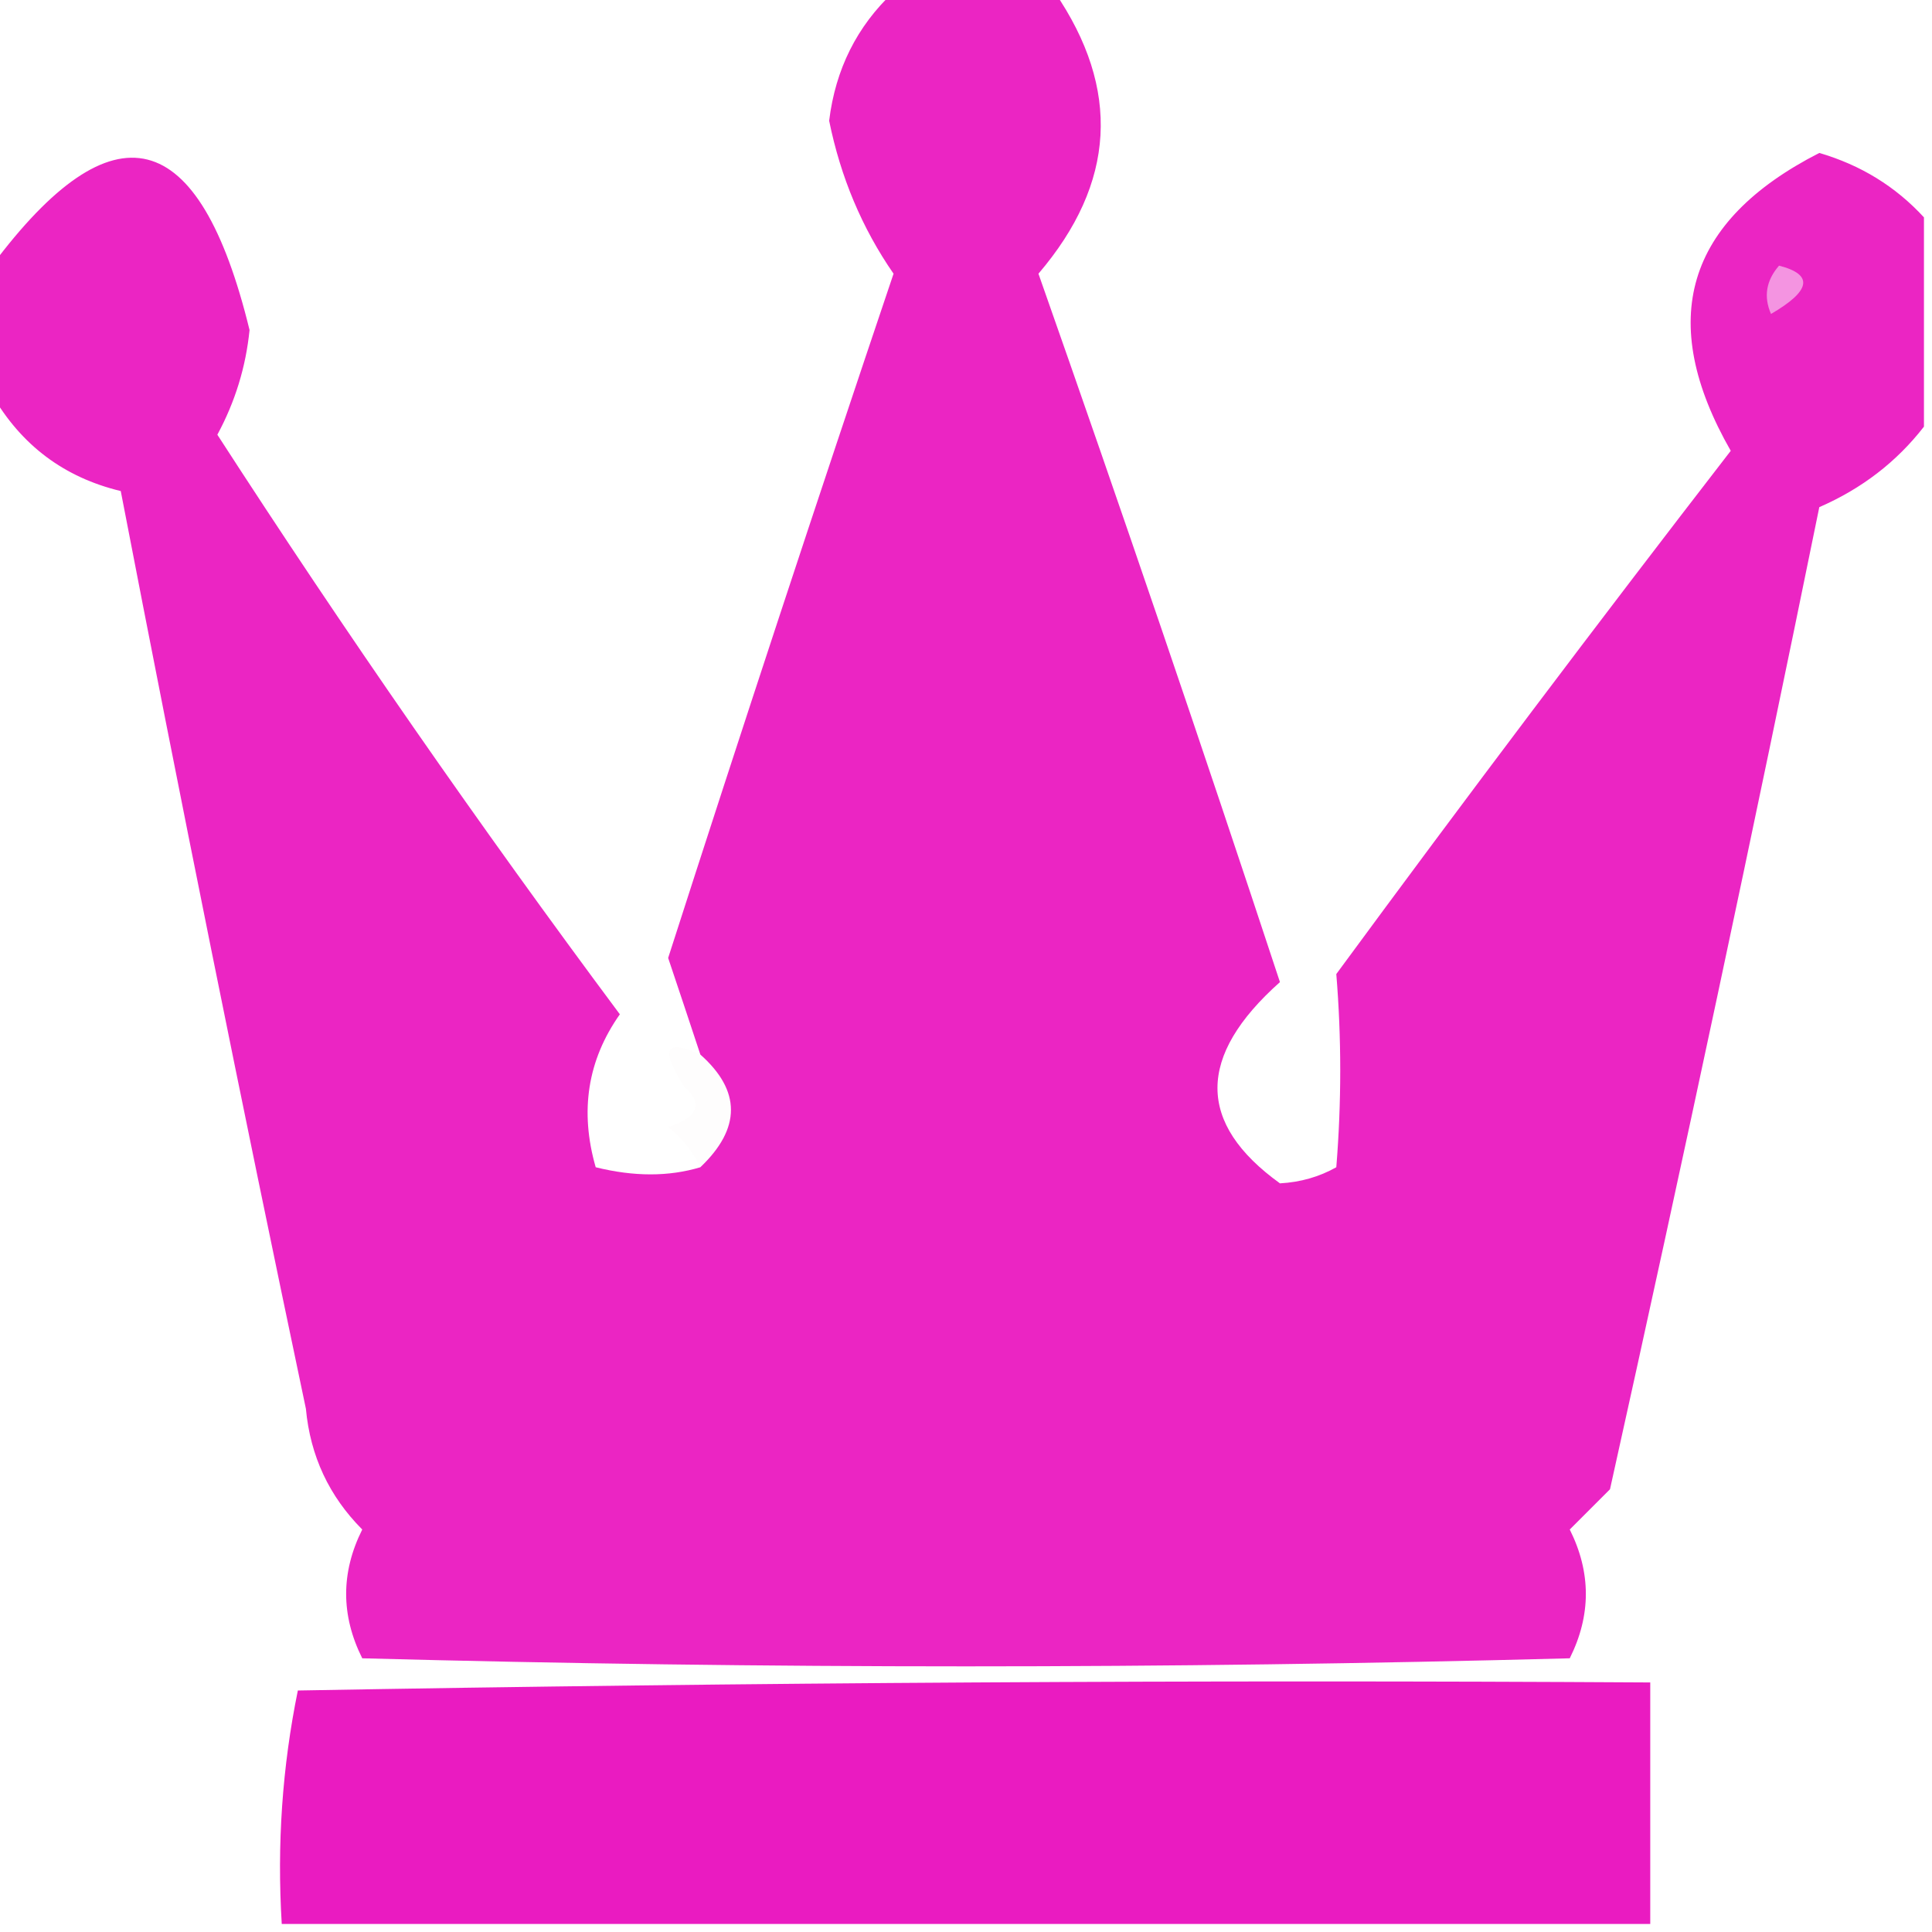
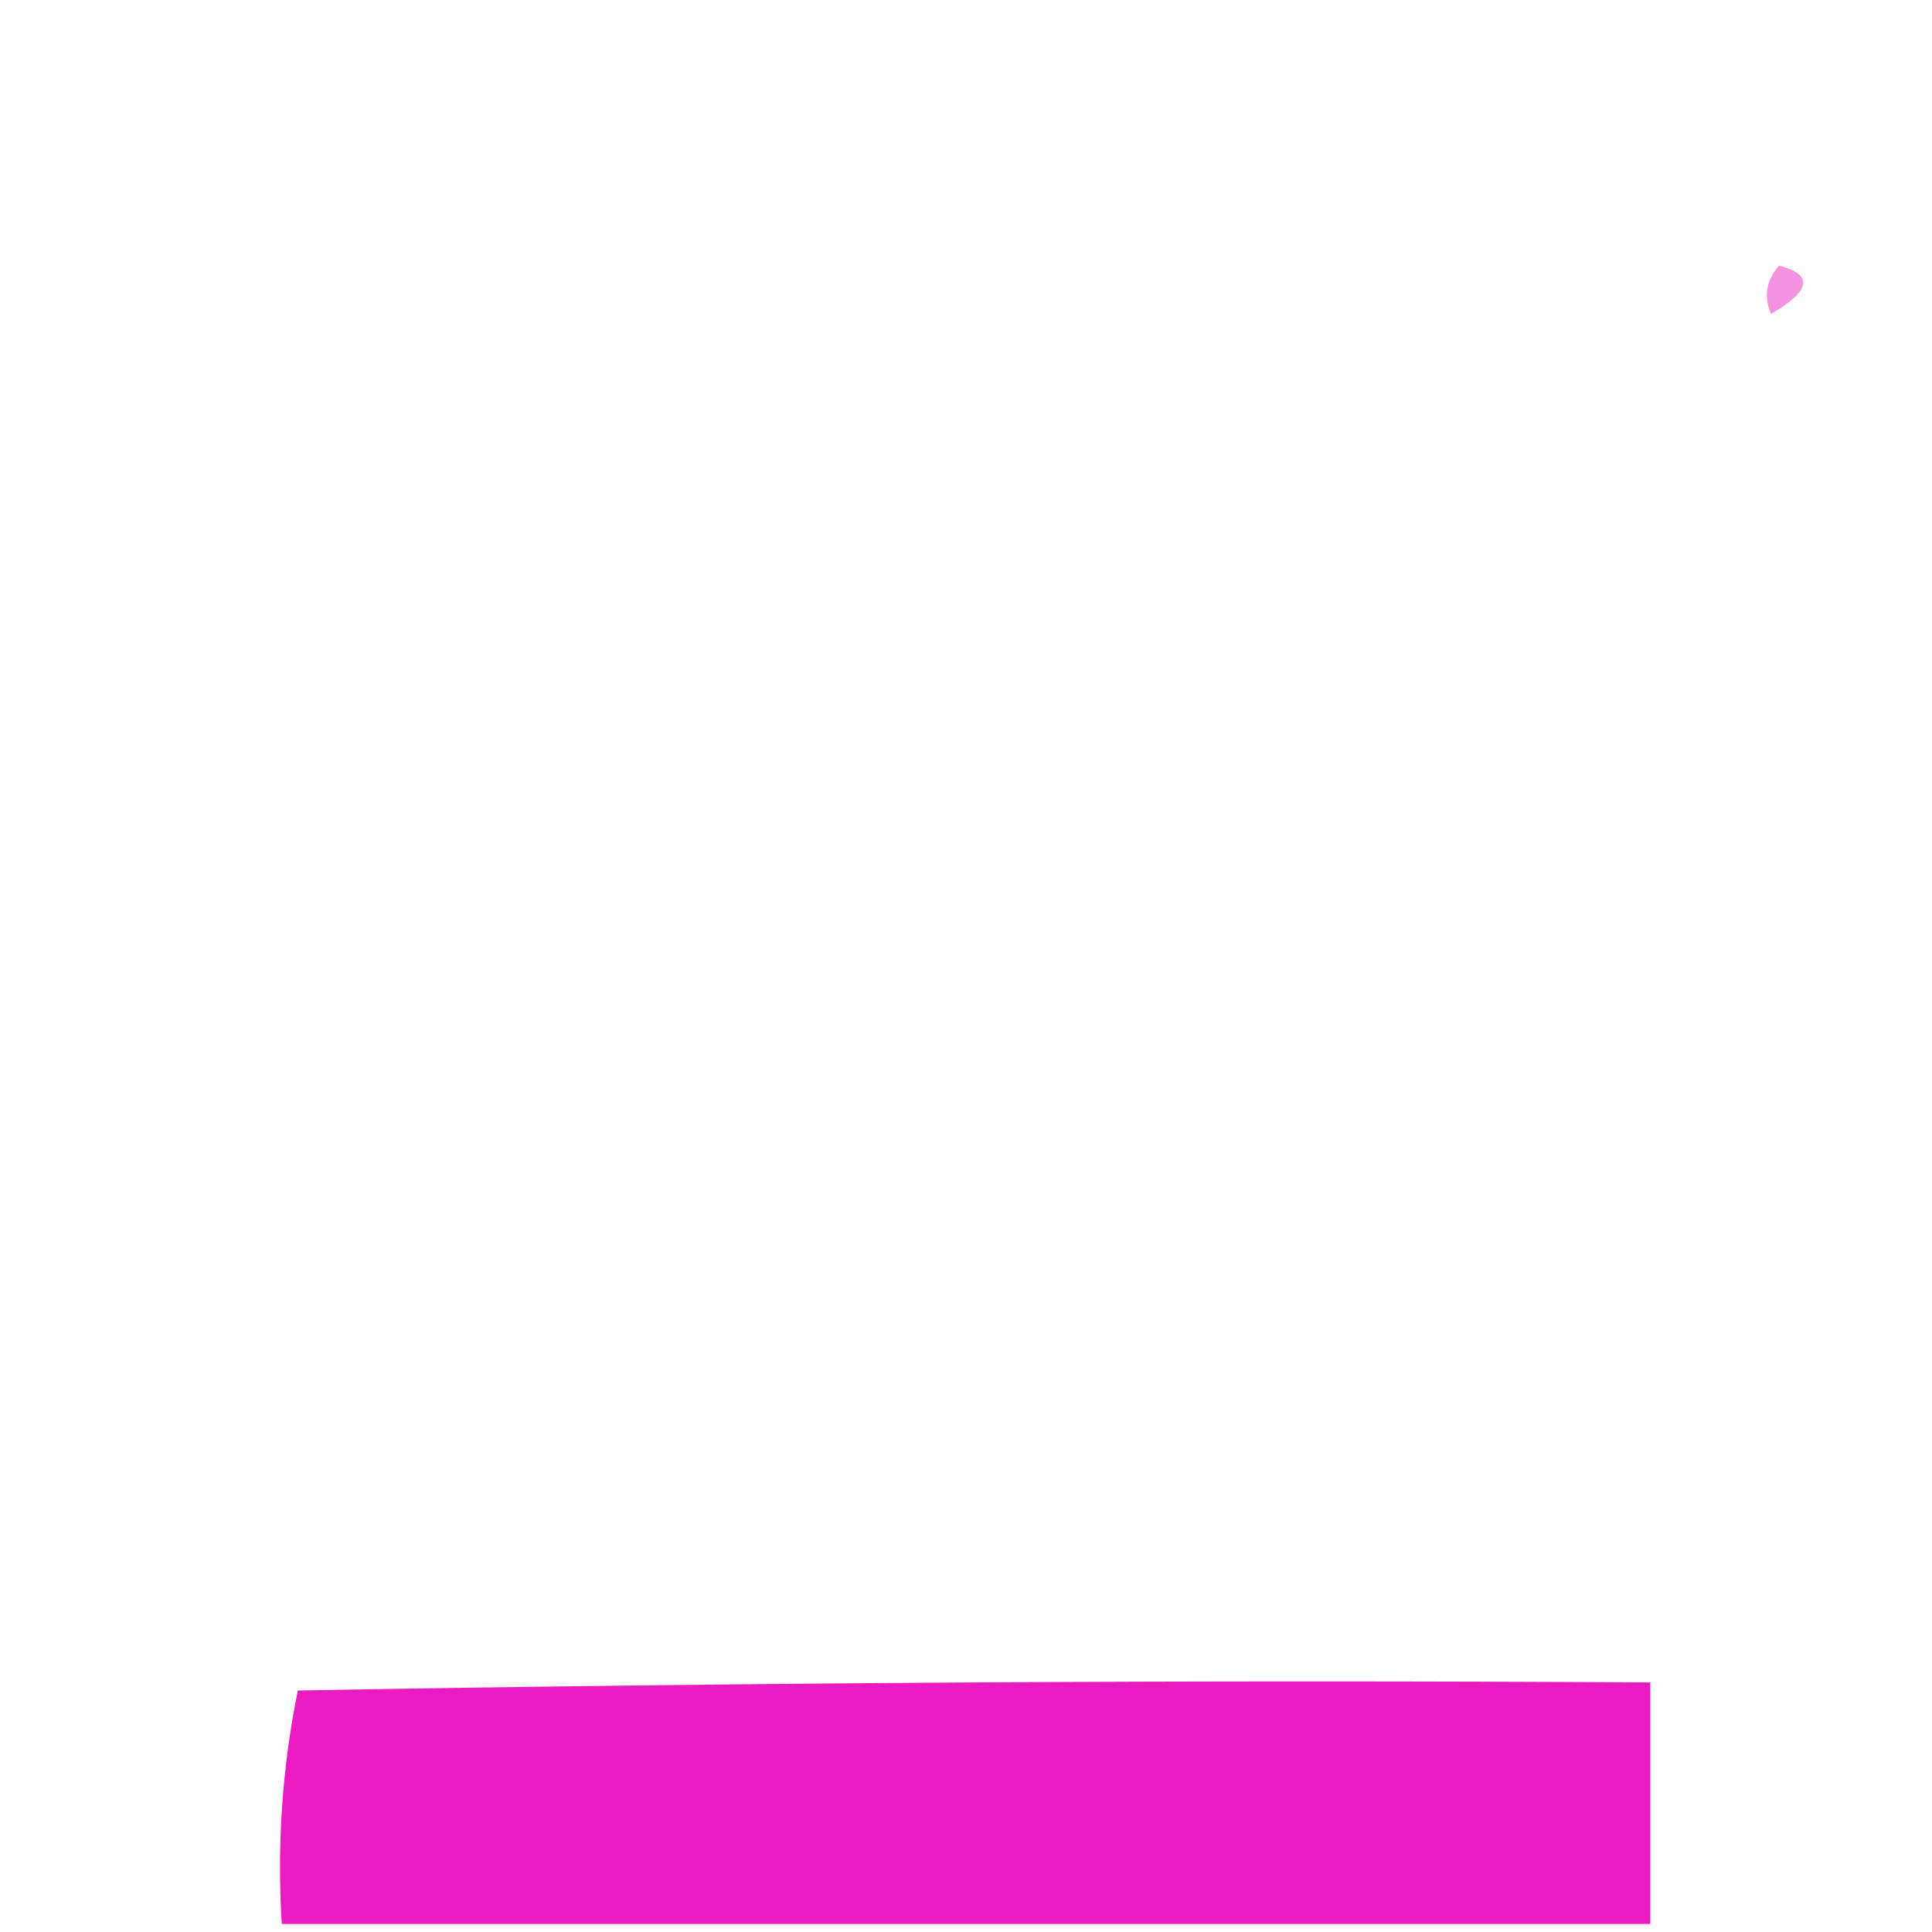
<svg xmlns="http://www.w3.org/2000/svg" version="1.1" width="120px" height="120px" style="shape-rendering:geometricPrecision; text-rendering:geometricPrecision; image-rendering:optimizeQuality; fill-rule:evenodd; clip-rule:evenodd">
  <g>
-     <path style="opacity:0.915" fill="#e912be" d="M 55.5,-0.5 C 58.833,-0.5 62.167,-0.5 65.5,-0.5C 69.635,5.544 69.302,11.377 64.5,17C 69.663,31.67 74.663,46.337 79.5,61C 74.326,65.606 74.326,69.772 79.5,73.5C 80.772,73.43 81.938,73.097 83,72.5C 83.326,68.469 83.326,64.469 83,60.5C 91.056,49.542 99.222,38.709 107.5,28C 102.865,19.907 104.698,13.74 113,9.5C 115.571,10.25 117.738,11.583 119.5,13.5C 119.5,17.833 119.5,22.167 119.5,26.5C 117.804,28.686 115.638,30.352 113,31.5C 108.906,51.584 104.573,71.918 100,92.5C 99.167,93.333 98.333,94.167 97.5,95C 98.833,97.667 98.833,100.333 97.5,103C 72.5,103.667 47.5,103.667 22.5,103C 21.167,100.333 21.167,97.667 22.5,95C 20.439,92.932 19.272,90.432 19,87.5C 15.004,68.518 11.171,49.518 7.5,30.5C 3.985,29.655 1.319,27.655 -0.5,24.5C -0.5,21.833 -0.5,19.167 -0.5,16.5C 7.048,6.383 12.382,7.717 15.5,20.5C 15.268,22.798 14.601,24.965 13.5,27C 21.429,39.265 29.762,51.265 38.5,63C 36.496,65.841 35.996,69.007 37,72.5C 39.376,73.09 41.543,73.09 43.5,72.5C 46.034,70.084 46.034,67.75 43.5,65.5C 42.844,63.516 42.178,61.516 41.5,59.5C 46.067,45.3 50.733,31.133 55.5,17C 53.545,14.174 52.212,11.007 51.5,7.5C 51.892,4.299 53.226,1.633 55.5,-0.5 Z" />
-   </g>
+     </g>
  <g>
    <path style="opacity:1" fill="#f494e1" d="M 110.5,16.5 C 112.657,17.053 112.49,18.053 110,19.5C 109.53,18.423 109.697,17.423 110.5,16.5 Z" />
  </g>
  <g>
-     <path style="opacity:0.008" fill="#fd0000" d="M 42.5,67.5 C 41.833,68.167 41.833,68.167 42.5,67.5 Z" />
-   </g>
+     </g>
  <g>
-     <path style="opacity:0.008" fill="#f60f36" d="M 43.5,65.5 C 46.034,67.75 46.034,70.084 43.5,72.5C 43.047,71.542 42.38,70.708 41.5,70C 43.359,69.399 43.692,68.566 42.5,67.5C 40.989,65.162 41.323,64.496 43.5,65.5 Z" />
-   </g>
+     </g>
  <g>
    <path style="opacity:0.955" fill="#e911be" d="M 102.5,119.5 C 74.167,119.5 45.833,119.5 17.5,119.5C 17.198,114.57 17.531,109.737 18.5,105C 46.498,104.5 74.498,104.333 102.5,104.5C 102.5,109.5 102.5,114.5 102.5,119.5 Z" />
  </g>
</svg>